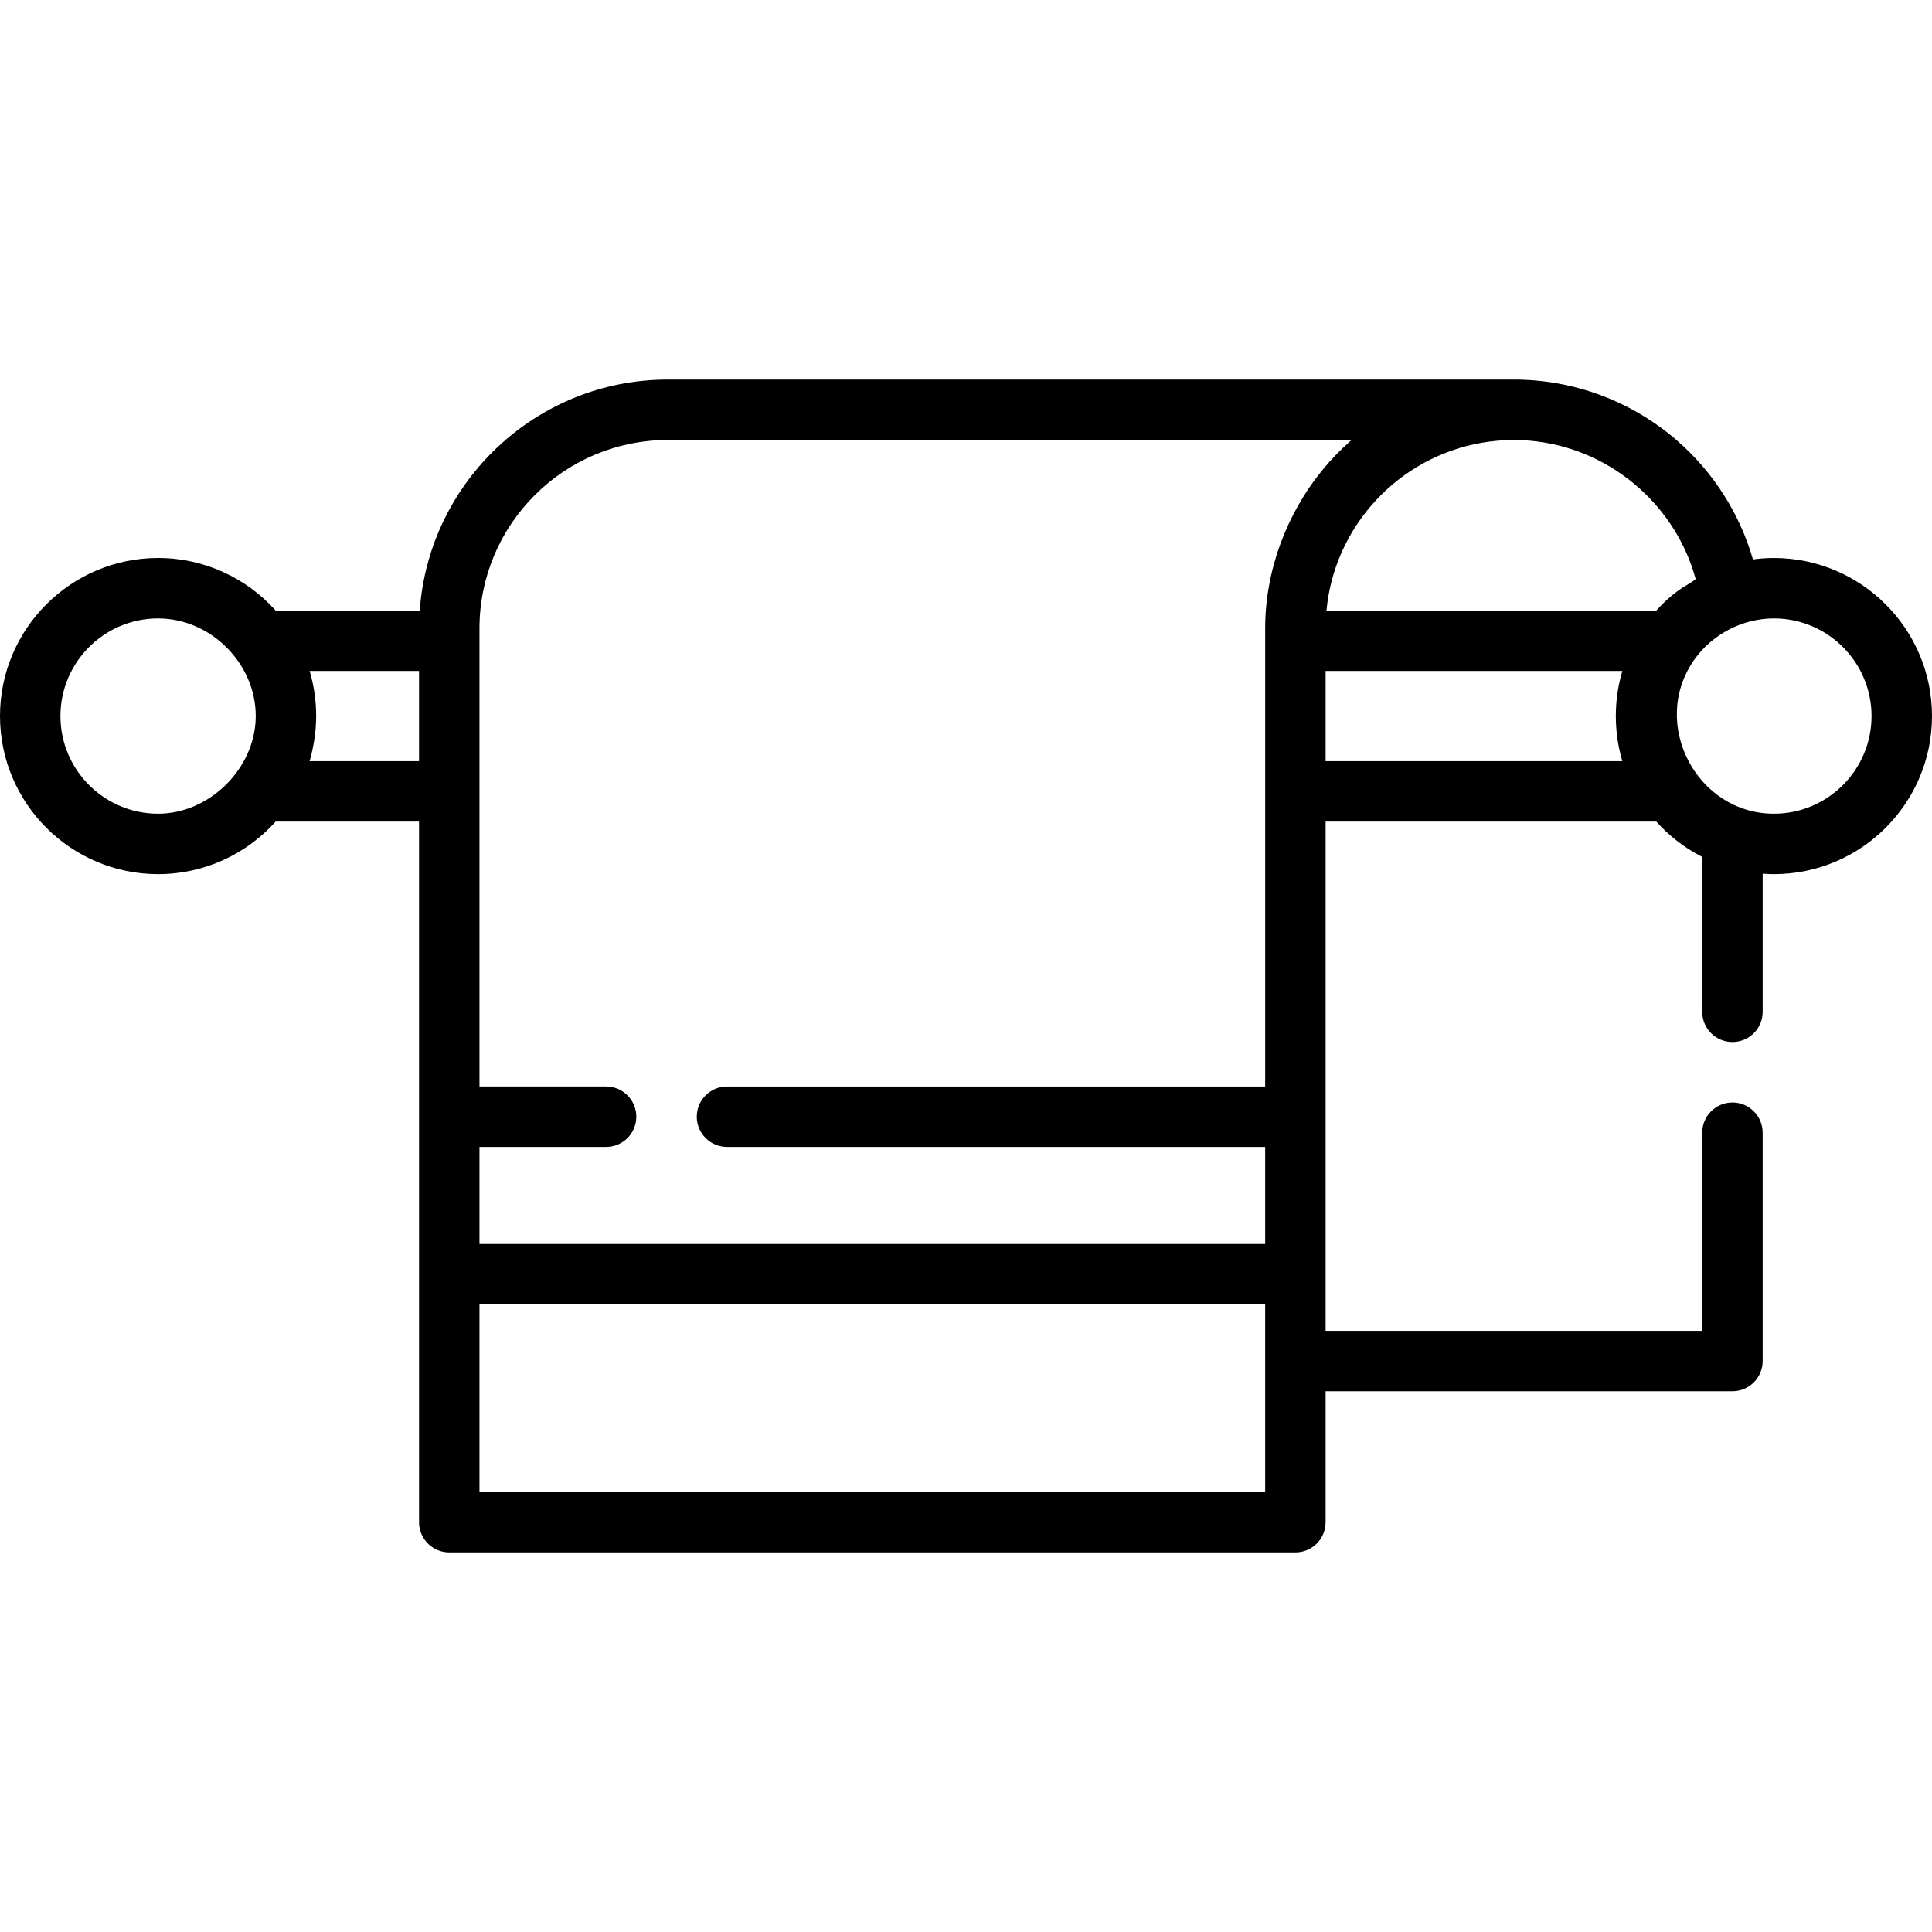
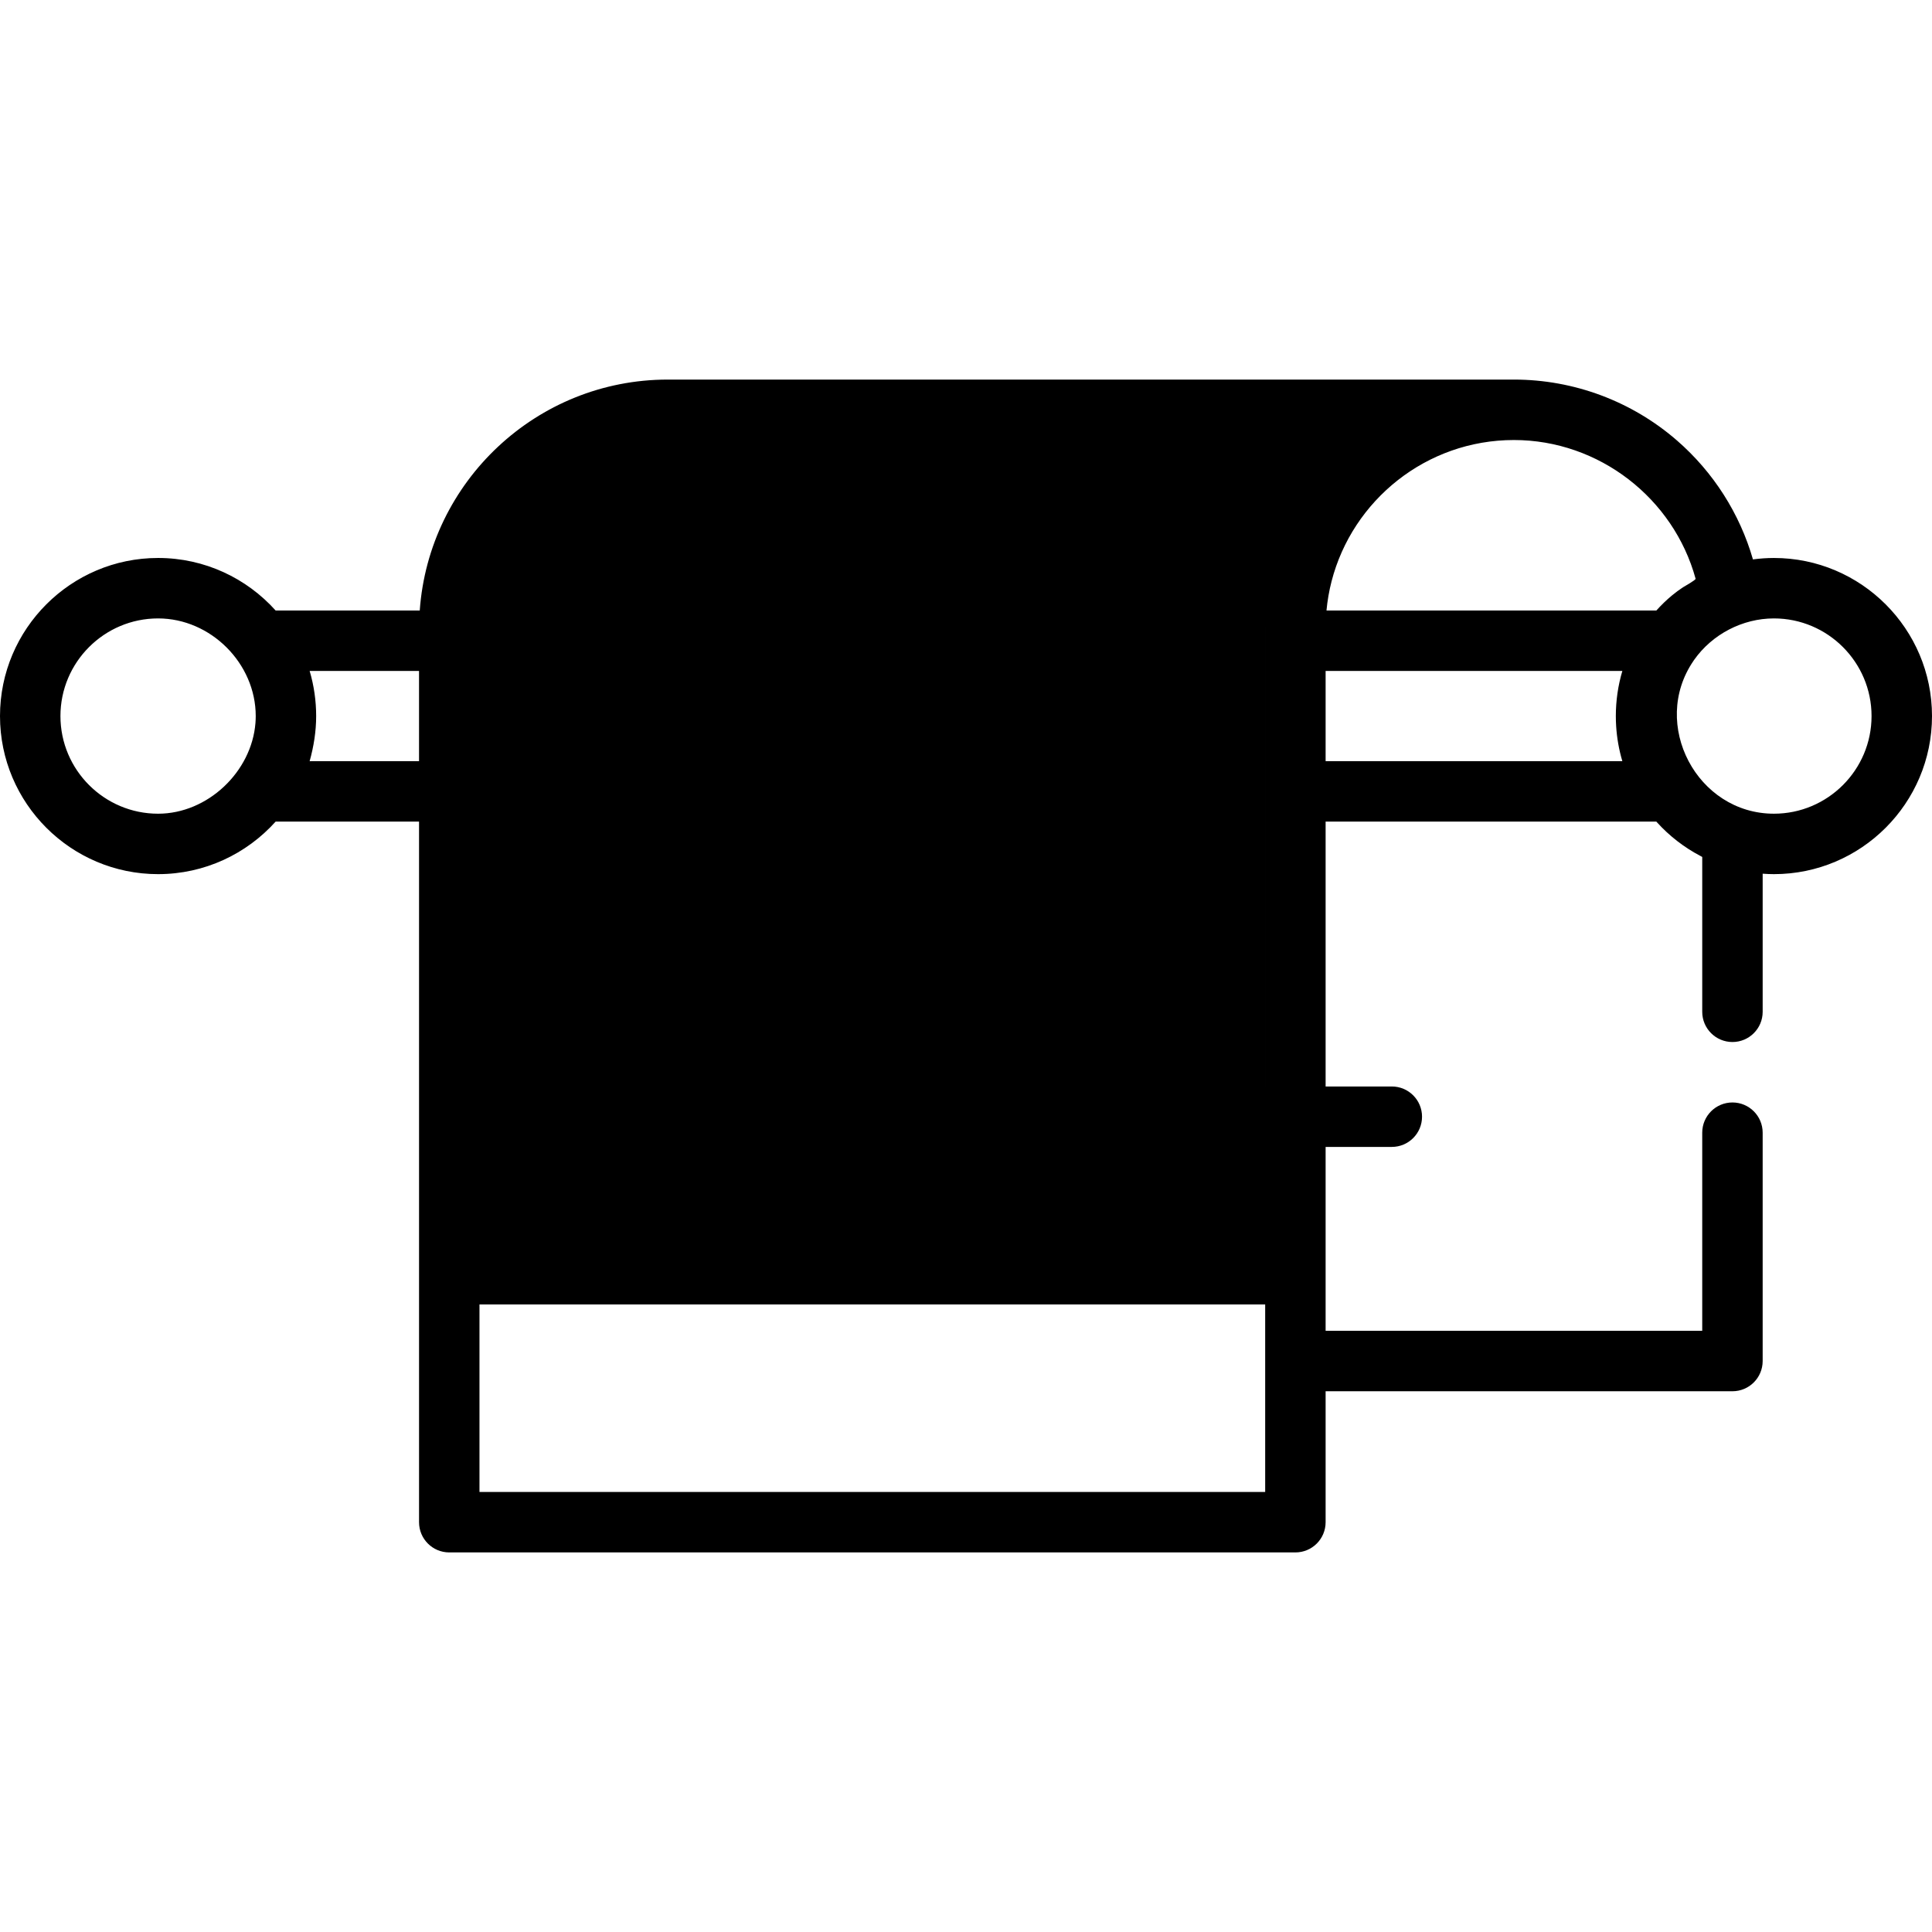
<svg xmlns="http://www.w3.org/2000/svg" fill="#000000" height="800px" width="800px" version="1.1" id="Layer_1" viewBox="0 0 512.001 512.001" xml:space="preserve">
  <g>
    <g>
-       <path d="M470.106,147.87c-1.885,0-3.737,0.138-5.556,0.379c-3.498-12.133-10.459-23.102-20.11-31.495    c-11.982-10.422-27.338-16.161-43.236-16.162H176.969c-34.759,0-63.302,27.048-65.732,61.199H73.049    c-7.675-8.54-18.797-13.923-31.155-13.923C18.793,147.87,0,166.663,0,189.763s18.793,41.894,41.894,41.894    c12.359,0,23.481-5.383,31.155-13.923h38.002v78.203v41.748v65.716c0,4.423,3.586,8.008,8.008,8.008h224.236    c4.423,0,8.008-3.586,8.008-8.008v-34.703h107.815c4.423,0,8.008-3.586,8.008-8.008v-60.516c0-4.423-3.586-8.008-8.008-8.008    s-8.008,3.586-8.008,8.008v52.508h-99.806v-14.996v-41.748v-78.203h87.647c0.026,0.029,0.05,0.058,0.076,0.086    c0.034,0.038,0.067,0.078,0.103,0.116c3.261,3.604,7.187,6.638,11.492,8.896c0.166,0.086,0.323,0.186,0.489,0.27v41.038    c0,4.423,3.586,8.008,8.008,8.008s8.008-3.586,8.008-8.008V231.54c0.986,0.069,1.978,0.117,2.981,0.117    c23.101,0,41.894-18.793,41.894-41.894S493.207,147.87,470.106,147.87z M67.7,191.578c-1.008,12.969-12.682,24.063-25.806,24.063    c-14.269,0-25.877-11.608-25.877-25.877c0-14.269,11.608-25.877,25.877-25.877c13.949,0,25.877,11.921,25.877,25.877    C67.77,190.371,67.746,190.976,67.7,191.578z M111.05,201.717c0,0-24.894,0-28.062,0c-0.306,0-0.633-0.01-0.931,0.007    c1.089-3.912,1.73-7.893,1.73-11.961c0-4.031-0.58-8.09-1.728-11.954h28.99V201.717z M335.286,360.69v34.703H127.067v-49.699    h208.219V360.69z M350.667,124.312c-9.702,11.732-15.38,26.906-15.38,42.2v3.288v39.926v78.203H192.661    c-4.423,0-8.008,3.586-8.008,8.008s3.586,8.008,8.008,8.008h142.625v25.732H127.067v-25.732h33.561    c4.423,0,8.008-3.586,8.008-8.008s-3.586-8.008-8.008-8.008h-33.561V169.8v-3.288c0-27.517,22.386-49.903,49.903-49.903H358.18    c-0.194,0.168-0.378,0.349-0.571,0.52C355.113,119.334,352.792,121.741,350.667,124.312z M428.297,192.432    c0.199,3.144,0.746,6.268,1.643,9.286h-78.637v-23.909h78.638c-1.148,3.862-1.728,7.925-1.728,11.954    C428.214,190.653,428.241,191.543,428.297,192.432z M438.951,161.792h-87.418c0.249-2.643,0.697-5.228,1.344-7.736    c5.547-21.51,25.112-37.446,48.329-37.446c22.556,0,42.308,15.443,48.146,36.759c0.08,0.345-3.04,2.07-3.367,2.285    c-0.993,0.653-1.949,1.365-2.866,2.122C441.629,159.005,440.239,160.359,438.951,161.792z M470.106,215.64    c-20.378,0-32.833-23.688-21.328-40.49c0.064-0.093,0.124-0.189,0.189-0.282c4.787-6.79,12.831-10.981,21.138-10.981    c14.269,0,25.877,11.608,25.877,25.877C495.983,204.031,484.375,215.64,470.106,215.64z" />
+       <path d="M470.106,147.87c-1.885,0-3.737,0.138-5.556,0.379c-3.498-12.133-10.459-23.102-20.11-31.495    c-11.982-10.422-27.338-16.161-43.236-16.162H176.969c-34.759,0-63.302,27.048-65.732,61.199H73.049    c-7.675-8.54-18.797-13.923-31.155-13.923C18.793,147.87,0,166.663,0,189.763s18.793,41.894,41.894,41.894    c12.359,0,23.481-5.383,31.155-13.923h38.002v78.203v41.748v65.716c0,4.423,3.586,8.008,8.008,8.008h224.236    c4.423,0,8.008-3.586,8.008-8.008v-34.703h107.815c4.423,0,8.008-3.586,8.008-8.008v-60.516c0-4.423-3.586-8.008-8.008-8.008    s-8.008,3.586-8.008,8.008v52.508h-99.806v-14.996v-41.748v-78.203h87.647c0.026,0.029,0.05,0.058,0.076,0.086    c0.034,0.038,0.067,0.078,0.103,0.116c3.261,3.604,7.187,6.638,11.492,8.896c0.166,0.086,0.323,0.186,0.489,0.27v41.038    c0,4.423,3.586,8.008,8.008,8.008s8.008-3.586,8.008-8.008V231.54c0.986,0.069,1.978,0.117,2.981,0.117    c23.101,0,41.894-18.793,41.894-41.894S493.207,147.87,470.106,147.87z M67.7,191.578c-1.008,12.969-12.682,24.063-25.806,24.063    c-14.269,0-25.877-11.608-25.877-25.877c0-14.269,11.608-25.877,25.877-25.877c13.949,0,25.877,11.921,25.877,25.877    C67.77,190.371,67.746,190.976,67.7,191.578z M111.05,201.717c0,0-24.894,0-28.062,0c-0.306,0-0.633-0.01-0.931,0.007    c1.089-3.912,1.73-7.893,1.73-11.961c0-4.031-0.58-8.09-1.728-11.954h28.99V201.717z M335.286,360.69v34.703H127.067v-49.699    h208.219V360.69z M350.667,124.312c-9.702,11.732-15.38,26.906-15.38,42.2v3.288v39.926v78.203H192.661    c-4.423,0-8.008,3.586-8.008,8.008s3.586,8.008,8.008,8.008h142.625v25.732v-25.732h33.561    c4.423,0,8.008-3.586,8.008-8.008s-3.586-8.008-8.008-8.008h-33.561V169.8v-3.288c0-27.517,22.386-49.903,49.903-49.903H358.18    c-0.194,0.168-0.378,0.349-0.571,0.52C355.113,119.334,352.792,121.741,350.667,124.312z M428.297,192.432    c0.199,3.144,0.746,6.268,1.643,9.286h-78.637v-23.909h78.638c-1.148,3.862-1.728,7.925-1.728,11.954    C428.214,190.653,428.241,191.543,428.297,192.432z M438.951,161.792h-87.418c0.249-2.643,0.697-5.228,1.344-7.736    c5.547-21.51,25.112-37.446,48.329-37.446c22.556,0,42.308,15.443,48.146,36.759c0.08,0.345-3.04,2.07-3.367,2.285    c-0.993,0.653-1.949,1.365-2.866,2.122C441.629,159.005,440.239,160.359,438.951,161.792z M470.106,215.64    c-20.378,0-32.833-23.688-21.328-40.49c0.064-0.093,0.124-0.189,0.189-0.282c4.787-6.79,12.831-10.981,21.138-10.981    c14.269,0,25.877,11.608,25.877,25.877C495.983,204.031,484.375,215.64,470.106,215.64z" />
    </g>
  </g>
</svg>